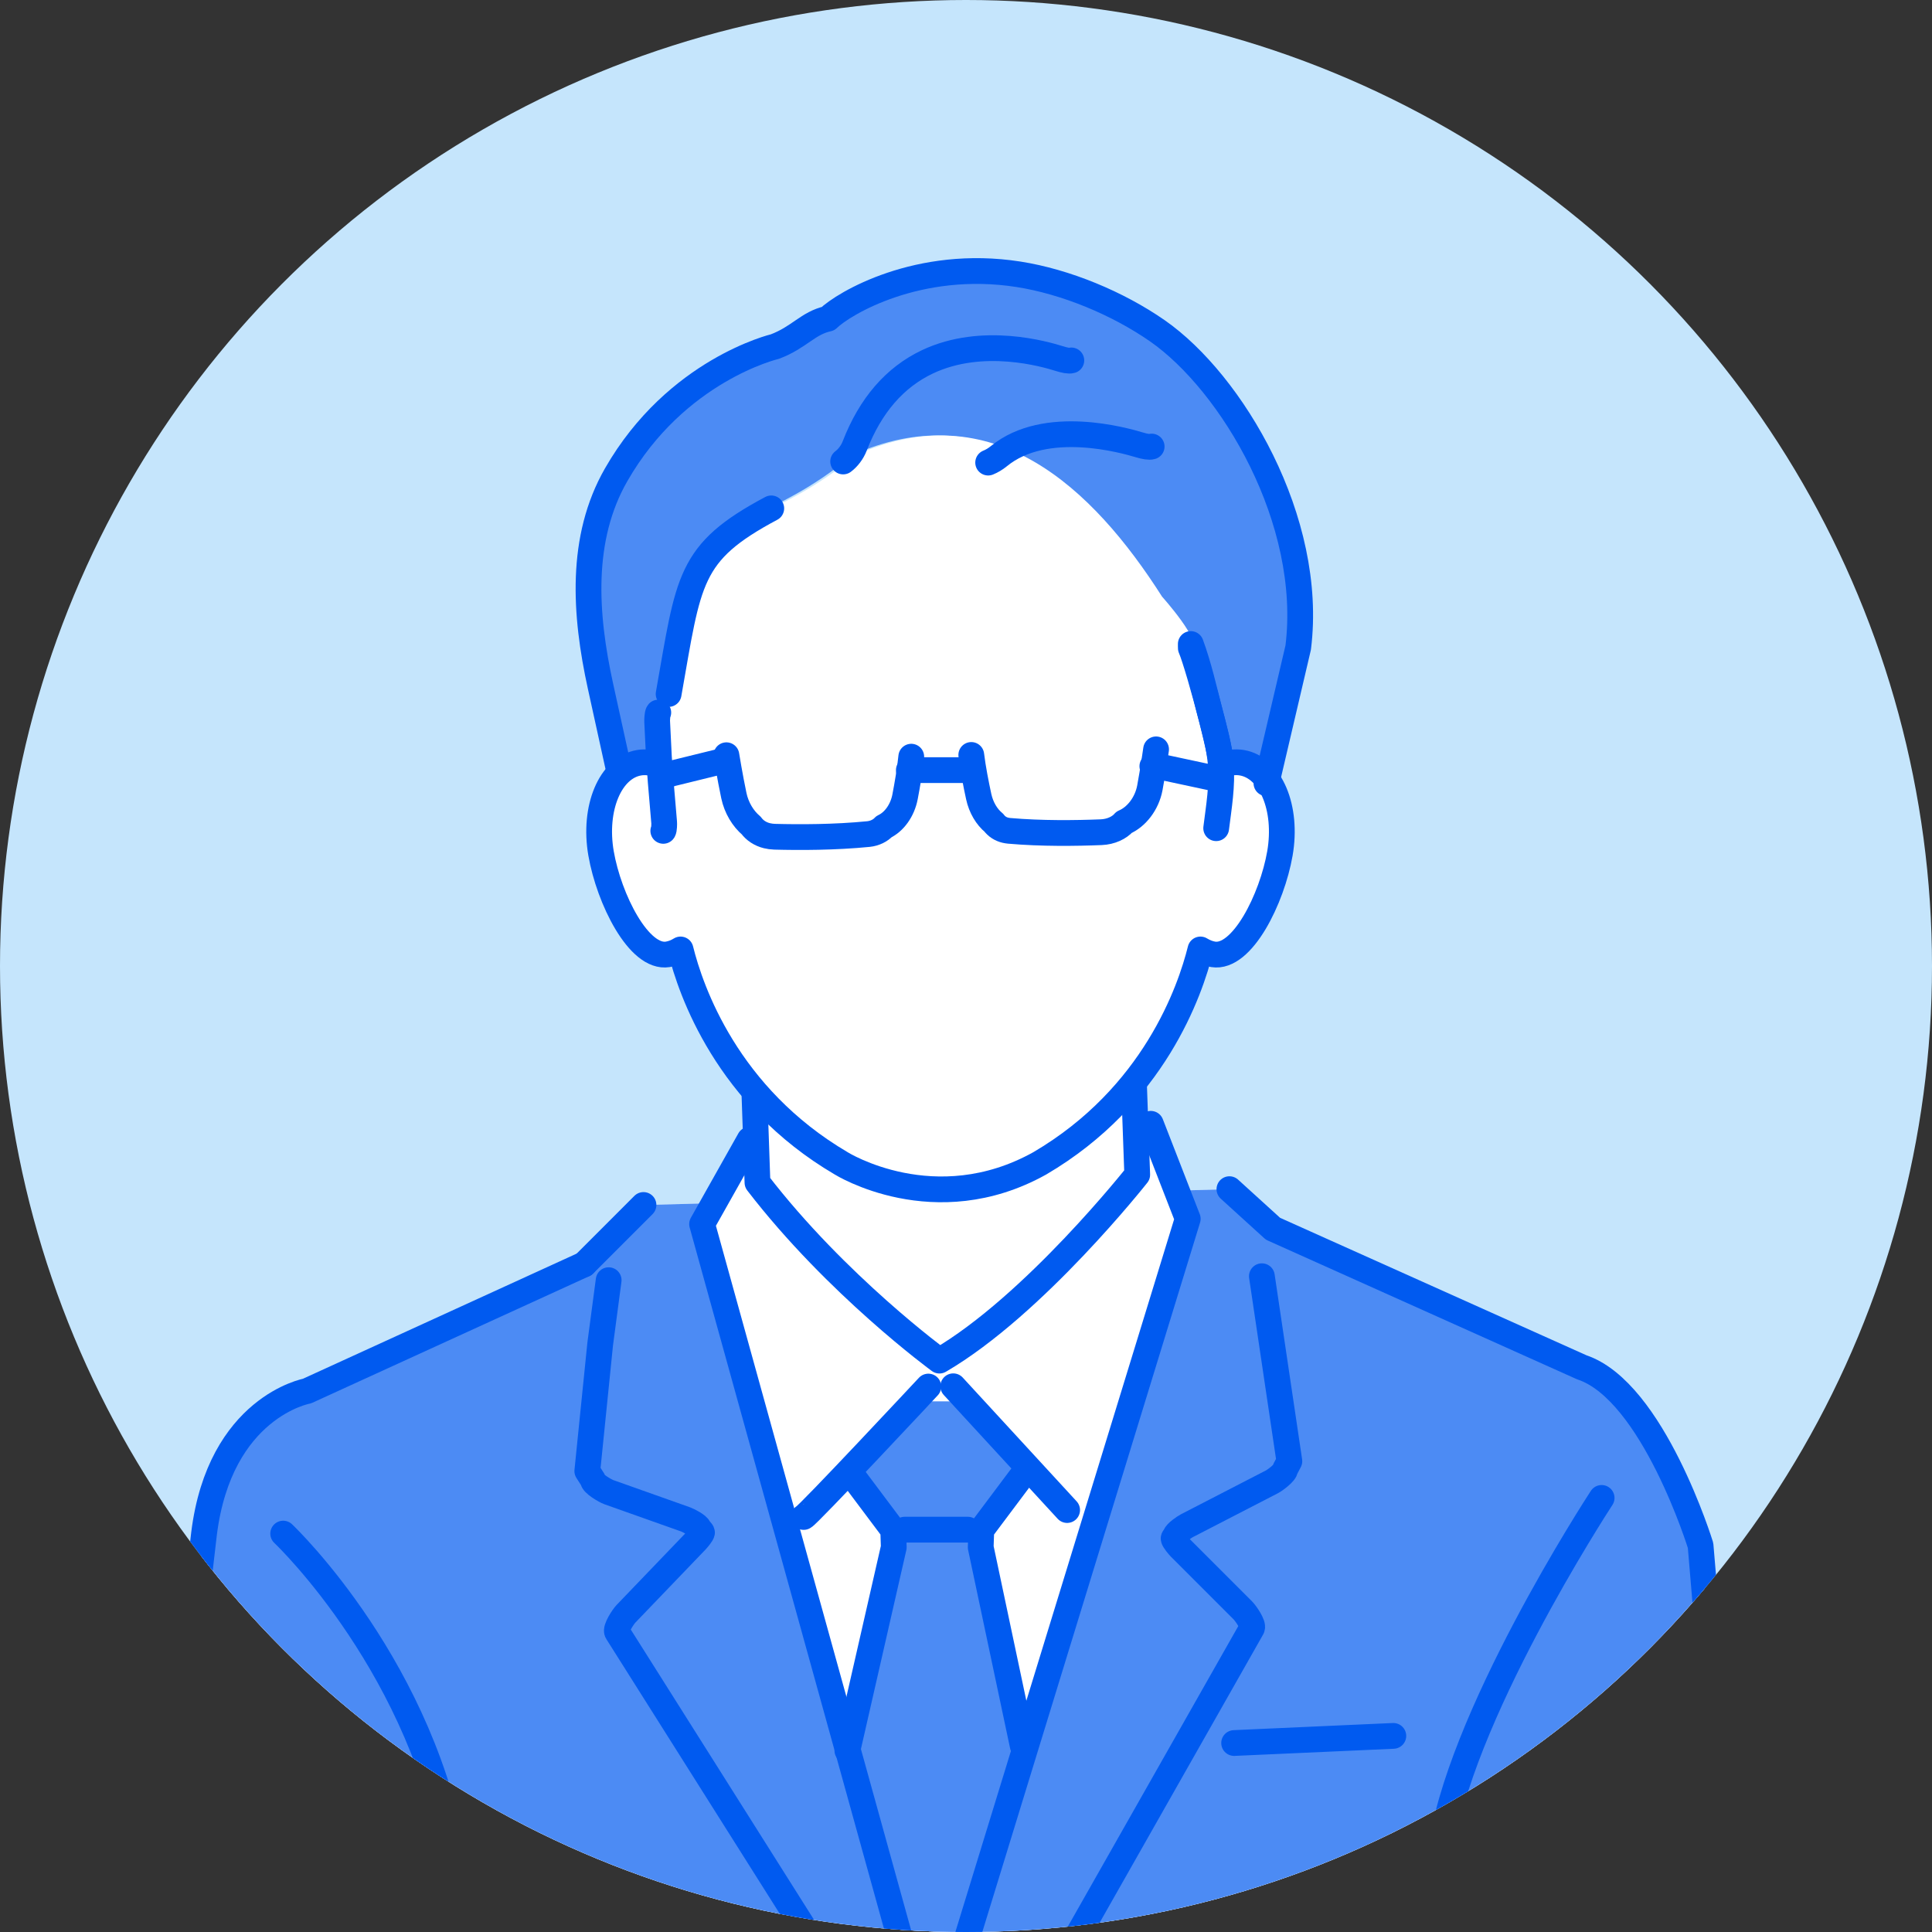
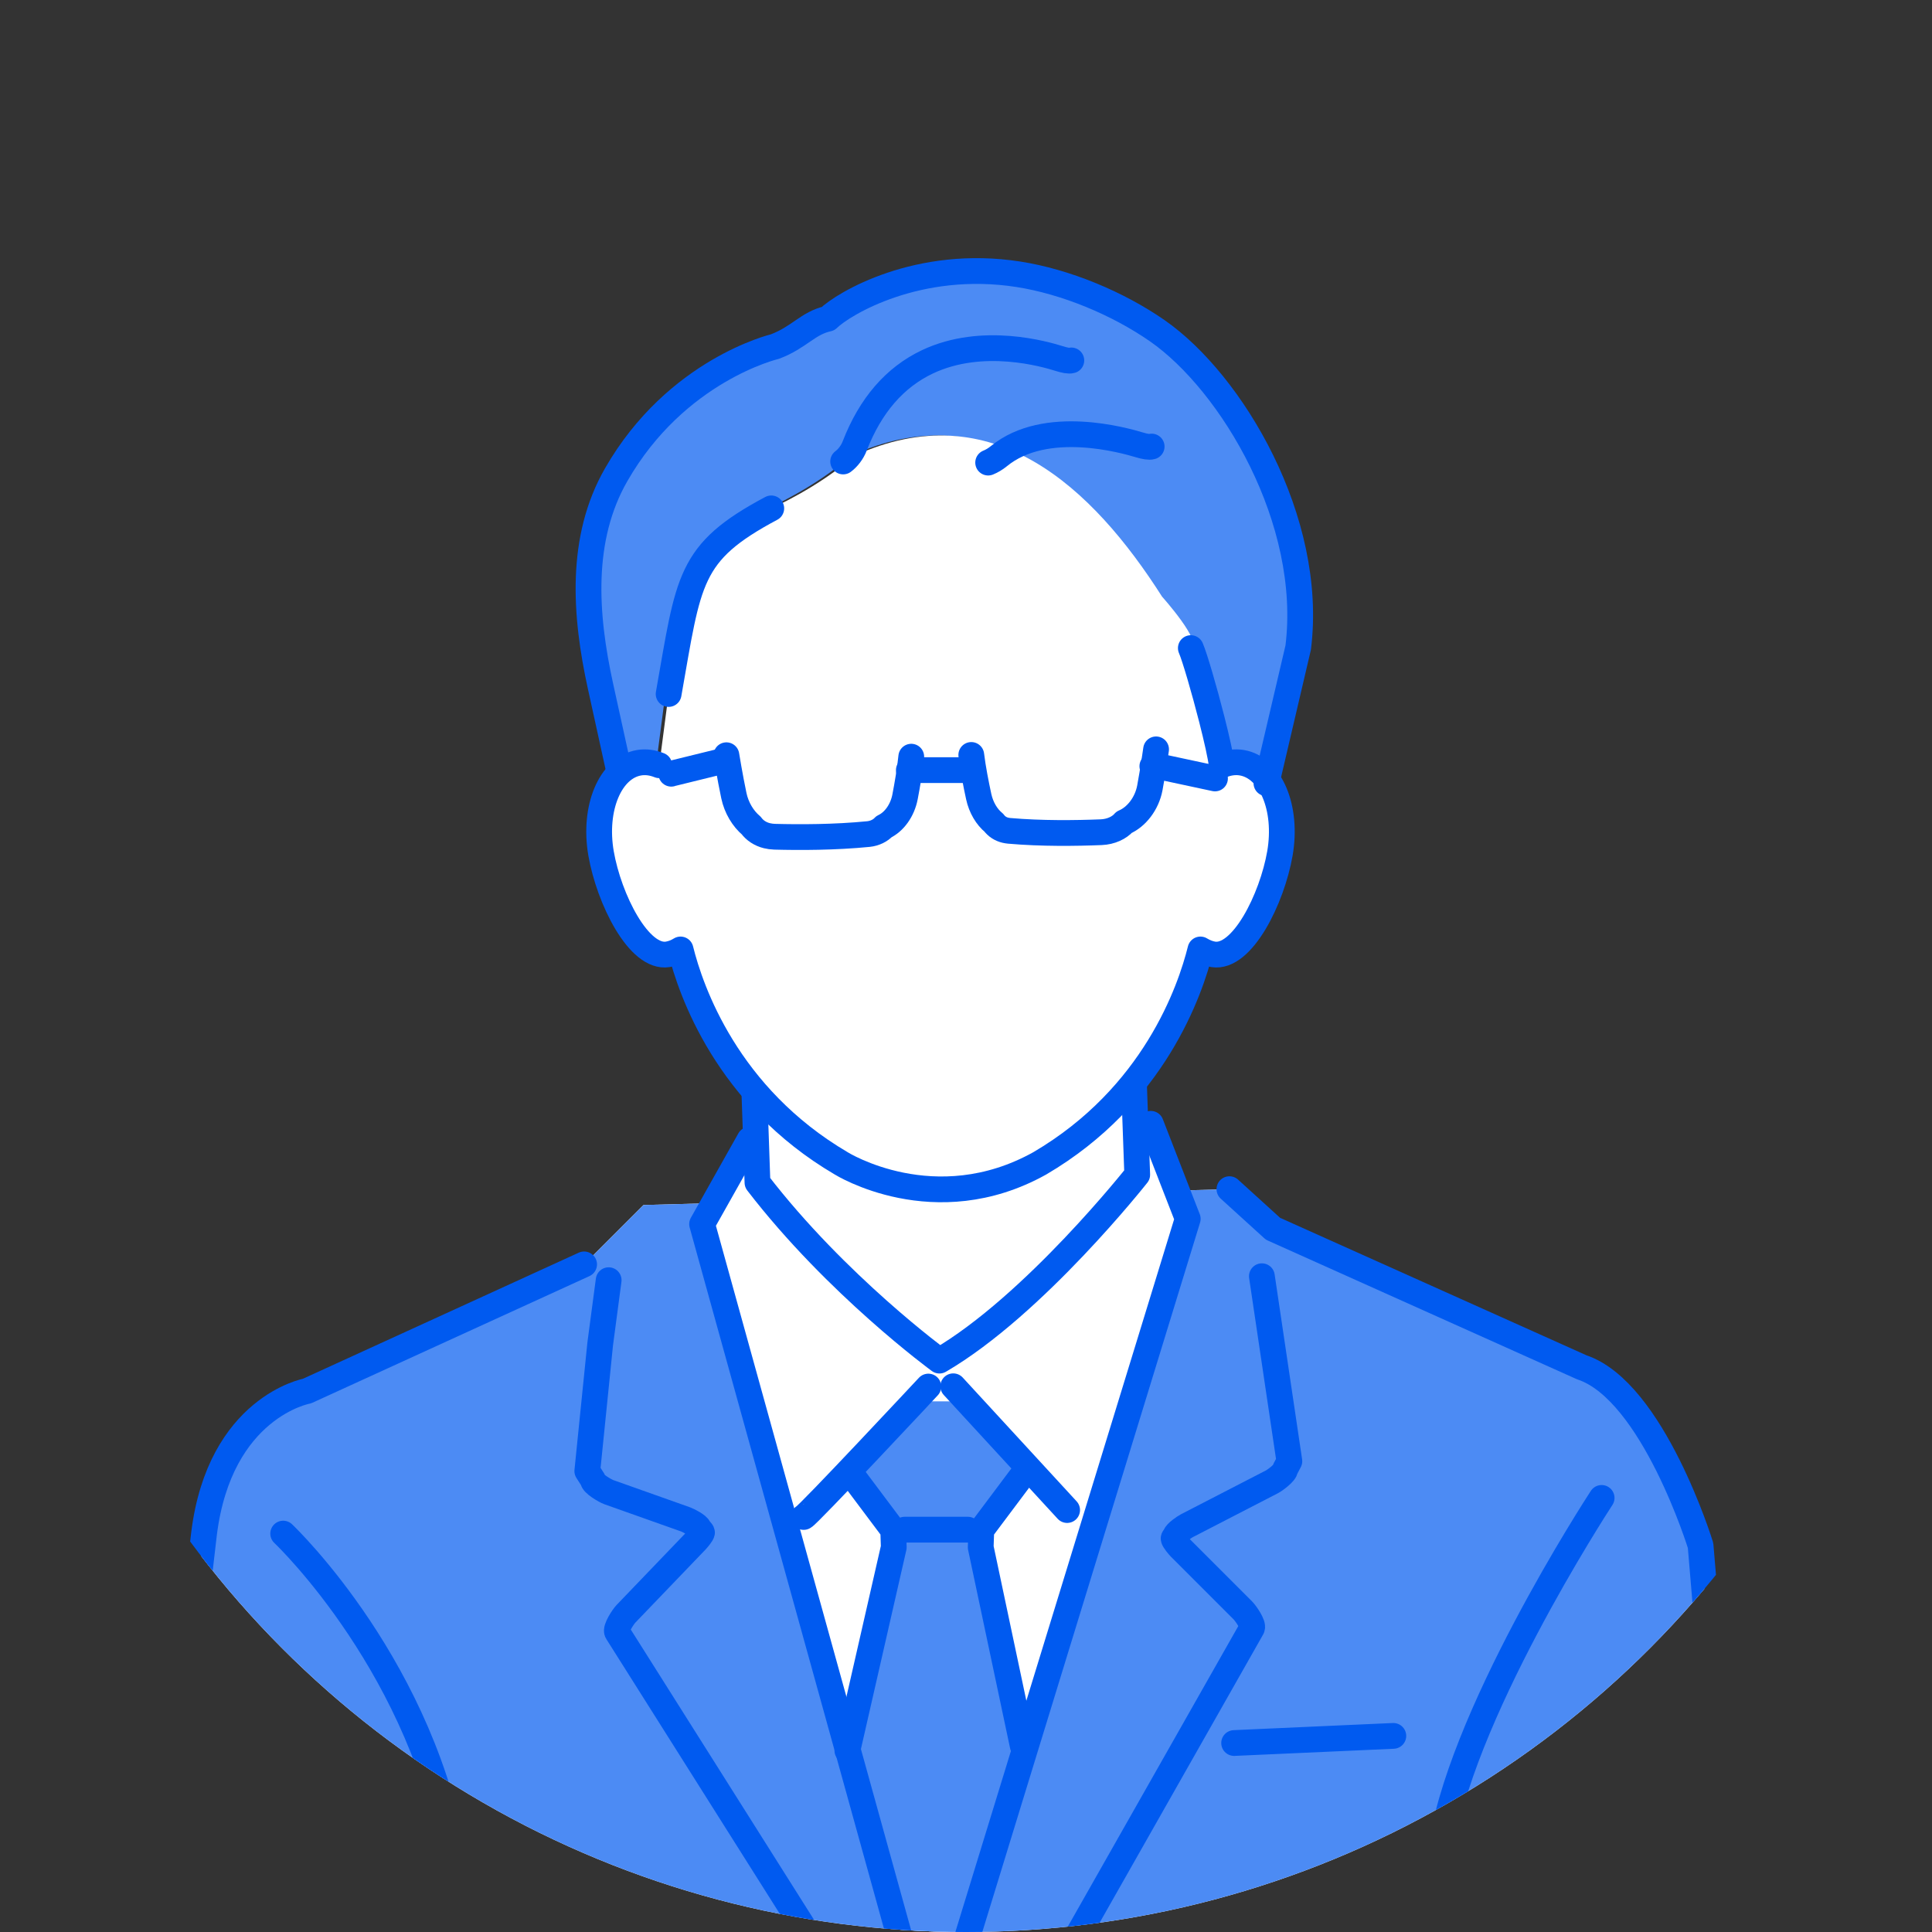
<svg xmlns="http://www.w3.org/2000/svg" id="f" data-name="Motion" viewBox="0 0 75 75">
  <rect x="0" y="0" width="75" height="75" fill="#333333" stroke="none" />
  <defs>
    <clipPath id="g">
      <circle cx="37.5" cy="37.5" r="37.5" style="fill: #c5e5fc;" />
    </clipPath>
  </defs>
-   <circle cx="37.5" cy="37.5" r="37.5" style="fill: #c5e5fc;" />
  <g style="clip-path: url(#g);">
    <g>
      <path d="m44.928,12.841c-1.534-1.067-3.554-1.906-5.391-2.193-3.889-.608-6.795,1.137-7.393,1.723-.781.17-1.121.73-2.065,1.084,0,0-3.823.901-6.159,4.974-1.417,2.47-1.222,5.414-.61,8.205l.72,3.278c.195-.158.417-.264.66-.304.261-.042.524-.003.777.099l.361-2.767c.79-4.452.751-5.483,3.985-7.206,0,0,1.829-.803,3.215-2.037,5.371-2.467,9.26,1.234,11.955,5.463,0,0,1.609,1.796,1.117,1.998.151.347.521,1.616.811,2.755.193.758.352,1.458.387,1.793.254-.103.516-.142.777-.099.444.073.816.364,1.085.797l1.233-5.266c.616-4.935-2.577-10.287-5.468-12.298Z" style="fill: #4c8bf4;" />
      <path d="m22.675,49.083l-10.758,4.918s-3.381.615-3.996,5.533l-3.535,30.431s-1.691,10.912,6.455,12.295l5.994.154-1.076,10.774h45.8l-1.383-11.235s6.148-.922,7.224-3.842c0,0,1.23-4.15.922-10.758l-2.305-27.357s-1.844-5.994-4.611-6.916l-11.988-5.379-1.691-1.537-22.746.615-2.305,2.305Z" style="fill: #fff;" />
      <path d="m22.675,49.083l-10.758,4.918s-3.381.615-3.996,5.533l-3.535,30.431s-1.691,10.912,6.455,12.295l5.994.154-1.076,10.774h45.8l-1.383-11.235s6.148-.922,7.224-3.842c0,0,1.23-4.15.922-10.758l-2.305-27.357s-1.844-5.994-4.611-6.916l-11.988-5.379-1.691-1.537-22.746.615-2.305,2.305Z" style="fill: #4c8bf4;" />
      <path d="m68.321,87.352l-2.305-27.357s-1.844-5.994-4.611-6.916l-11.988-5.379-1.691-1.537" style="fill: none; stroke: #005af0; stroke-linecap: round; stroke-linejoin: round;" />
      <path d="m22.675,49.083l-10.758,4.918s-3.381.615-3.996,5.533l-3.535,30.431" style="fill: none; stroke: #005af0; stroke-linecap: round; stroke-linejoin: round;" />
-       <line x1="24.98" y1="46.777" x2="22.675" y2="49.083" style="fill: none; stroke: #005af0; stroke-linecap: round; stroke-linejoin: round;" />
      <polygon points="35.862 43.626 29.1 44.24 27.255 47.519 36.17 79.692 46.108 47.314 44.674 43.626 35.862 43.626" style="fill: #fff;" />
      <path d="m29.405,45.909l-.307-8.906h14.742l.307,8.599s-3.993,5.068-7.678,7.217c0,0-3.993-2.918-7.064-6.91Z" style="fill: #fff;" />
      <path d="m29.405,45.909l-.307-8.906h14.742l.307,8.599s-3.993,5.068-7.678,7.217c0,0-3.993-2.918-7.064-6.91Z" style="fill: none; stroke: #005af0; stroke-linecap: round; stroke-linejoin: round;" />
      <polygon points="39.704 67.78 38.071 60.064 38.094 59.396 39.936 57.014 37.617 54.399 35.433 54.399 33.003 57.167 34.674 59.396 34.696 60.064 32.895 67.955 36.17 79.692 39.704 67.78" style="fill: #4c8bf4;" />
      <polyline points="39.704 67.78 38.071 60.064 38.094 59.396 39.765 57.167" style="fill: none; stroke: #005af0; stroke-linecap: round; stroke-linejoin: round;" />
      <polyline points="33.003 57.167 34.674 59.396 34.696 60.064 32.895 67.955" style="fill: none; stroke: #005af0; stroke-linecap: round; stroke-linejoin: round;" />
      <path d="m31.198,58.889c.112,0,4.84-5.063,4.84-5.063" style="fill: none; stroke: #005af0; stroke-linecap: round; stroke-linejoin: round;" />
      <line x1="41.426" y1="58.62" x2="37.005" y2="53.815" style="fill: none; stroke: #005af0; stroke-linecap: round; stroke-linejoin: round;" />
      <path d="m39.373,79.138c.112,0,.376-.331.435-.436l8.792-15.498c.072-.126-.243-.577-.345-.68l-2.448-2.448c-.053-.053-.241-.277-.248-.35-.003-.027.069-.092.073-.12.016-.102.346-.327.437-.375l3.308-1.707c.117-.06.525-.361.513-.491l.163-.31-1.067-7.18" style="fill: none; stroke: #005af0; stroke-linecap: round; stroke-linejoin: round;" />
      <path d="m33.122,77.592c-.107,0-.371-.306-.432-.403l-8.732-13.831c-.079-.125.236-.599.338-.706l2.74-2.854c.044-.046.204-.24.215-.301.008-.043-.116-.132-.126-.176-.025-.107-.405-.3-.508-.337l-2.981-1.058c-.14-.05-.634-.333-.619-.48l-.218-.339.501-4.939.328-2.471" style="fill: none; stroke: #005af0; stroke-linecap: round; stroke-linejoin: round;" />
      <line x1="47.909" y1="67.664" x2="54.089" y2="67.387" style="fill: none; stroke: #005af0; stroke-linecap: round; stroke-linejoin: round;" />
      <path d="m17.502,73.239c.144-.161.236-.449.189-.747-1.194-7.668-6.552-12.82-6.698-12.958" style="fill: none; stroke: #005af0; stroke-linecap: round; stroke-linejoin: round;" />
      <path d="m55.998,76.897c-.155-.158-.274-.441-.258-.744.089-1.764.118-3.121.128-3.576.012-.258.026-.442.037-.534.002-.015.003-.03.005-.045.631-5.197,6.117-13.622,6.265-13.849" style="fill: none; stroke: #005af0; stroke-linecap: round; stroke-linejoin: round;" />
      <path d="m33.156,17.698c5.371-2.467,9.26,1.234,11.955,5.463,0,0,1.609,1.796,1.117,1.998.151.347.521,1.616.811,2.755.193.758.352,1.458.387,1.793.254-.103.516-.142.777-.099,1.124.185,1.789,1.762,1.483,3.523-.306,1.761-1.466,4.101-2.591,3.917-.177-.029-.341-.097-.494-.19-.394,1.592-1.802,5.701-6.237,8.303-4.08,2.273-7.709,0-7.709,0-4.434-2.603-5.843-6.711-6.236-8.303-.152.094-.317.161-.495.19-1.125.184-2.285-2.156-2.591-3.917-.305-1.761.359-3.339,1.483-3.523.261-.042.524-.003.777.099l.361-2.767c.79-4.452.751-5.483,3.985-7.206,0,0,1.829-.803,3.215-2.037Z" style="fill: #fff;" />
      <g>
        <path d="m28.199,29.318c.004.027.133.824.29,1.571.1.47.354.889.675,1.16.138.189.353.33.604.392.095.023.196.038.301.041.973.026,2.339.025,3.644-.104.247-.025.468-.138.603-.287.39-.182.715-.622.818-1.159.087-.455.19-1.046.241-1.558" style="fill: none; stroke: #005af0; stroke-linecap: round; stroke-linejoin: round;" />
        <path d="m26.058,30.036c.012-.005.056-.017.069-.02l2.078-.511" style="fill: none; stroke: #005af0; stroke-linecap: round; stroke-linejoin: round;" />
        <path d="m37.705,29.307c.065.532.186,1.145.289,1.619.093.426.313.789.588,1.013.101.14.26.246.447.29.048.011.098.019.149.024,1.254.11,2.584.093,3.572.053.377-.015.707-.173.887-.385.48-.204.885-.724,1-1.335.133-.713.238-1.47.242-1.496" style="fill: none; stroke: #005af0; stroke-linecap: round; stroke-linejoin: round;" />
        <path d="m44.734,29.745c.046-.019.228.003.28.014l2.152.461" style="fill: none; stroke: #005af0; stroke-linecap: round; stroke-linejoin: round;" />
        <line x1="35.281" y1="29.896" x2="37.756" y2="29.896" style="fill: none; stroke: #005af0; stroke-linecap: round; stroke-linejoin: round;" />
      </g>
      <path d="m25.956,26.941c.79-4.452.751-5.483,3.985-7.206" style="fill: none; stroke: #005af0; stroke-linecap: round; stroke-linejoin: round;" />
      <path d="m46.228,25.159c.151.347.521,1.616.811,2.755.193.758.352,1.458.387,1.793.254-.103.516-.142.777-.099,1.124.185,1.789,1.762,1.483,3.523-.306,1.761-1.466,4.101-2.591,3.917-.177-.029-.341-.097-.494-.19-.394,1.592-1.802,5.701-6.237,8.303-4.08,2.273-7.709,0-7.709,0-4.434-2.603-5.843-6.711-6.236-8.303-.152.094-.317.161-.495.19-1.125.184-2.285-2.156-2.591-3.917-.305-1.761.359-3.339,1.483-3.523.261-.042.524-.003.777.099" style="fill: none; stroke: #005af0; stroke-linecap: round; stroke-linejoin: round;" />
-       <path d="m25.749,32.254c.036-.043.038-.28.033-.334l-.133-1.566-.071-.977-.067-1.369c-.003-.055.007-.305.044-.346" style="fill: none; stroke: #005af0; stroke-linecap: round; stroke-linejoin: round;" />
-       <path d="m46.226,25.001c.321.871.516,1.767.748,2.661.171.659.361,1.32.417,2.001.069.83-.077,1.667-.179,2.488" style="fill: none; stroke: #005af0; stroke-linecap: round; stroke-linejoin: round;" />
      <path d="m41.589,13.992c-.092.028-.266-.008-.492-.079-.504-.157-2.949-.882-5.094.133-1.268.6-2.216,1.697-2.822,3.263-.098.254-.269.471-.45.606" style="fill: none; stroke: #005af0; stroke-linecap: round; stroke-linejoin: round;" />
      <path d="m44.707,17.335c-.093.03-.267-.002-.487-.068-.563-.169-3.63-1.05-5.45.446-.126.103-.267.187-.41.245" style="fill: none; stroke: #005af0; stroke-linecap: round; stroke-linejoin: round;" />
      <path d="m49.163,30.405l1.233-5.266c.616-4.935-2.577-10.287-5.468-12.298-1.534-1.067-3.554-1.906-5.391-2.193-3.889-.608-6.795,1.137-7.393,1.723-.781.17-1.121.73-2.065,1.084,0,0-3.823.901-6.159,4.974-1.417,2.47-1.222,5.414-.61,8.205l.72,3.278" style="fill: none; stroke: #005af0; stroke-linecap: round; stroke-linejoin: round;" />
      <polyline points="29.1 44.24 27.255 47.519 36.17 79.692 46.108 47.314 44.674 43.626" style="fill: none; stroke: #005af0; stroke-linecap: round; stroke-linejoin: round;" />
      <line x1="35.12" y1="59.381" x2="37.571" y2="59.381" style="fill: none; stroke: #005af0; stroke-linecap: round; stroke-linejoin: round;" />
    </g>
  </g>
</svg>